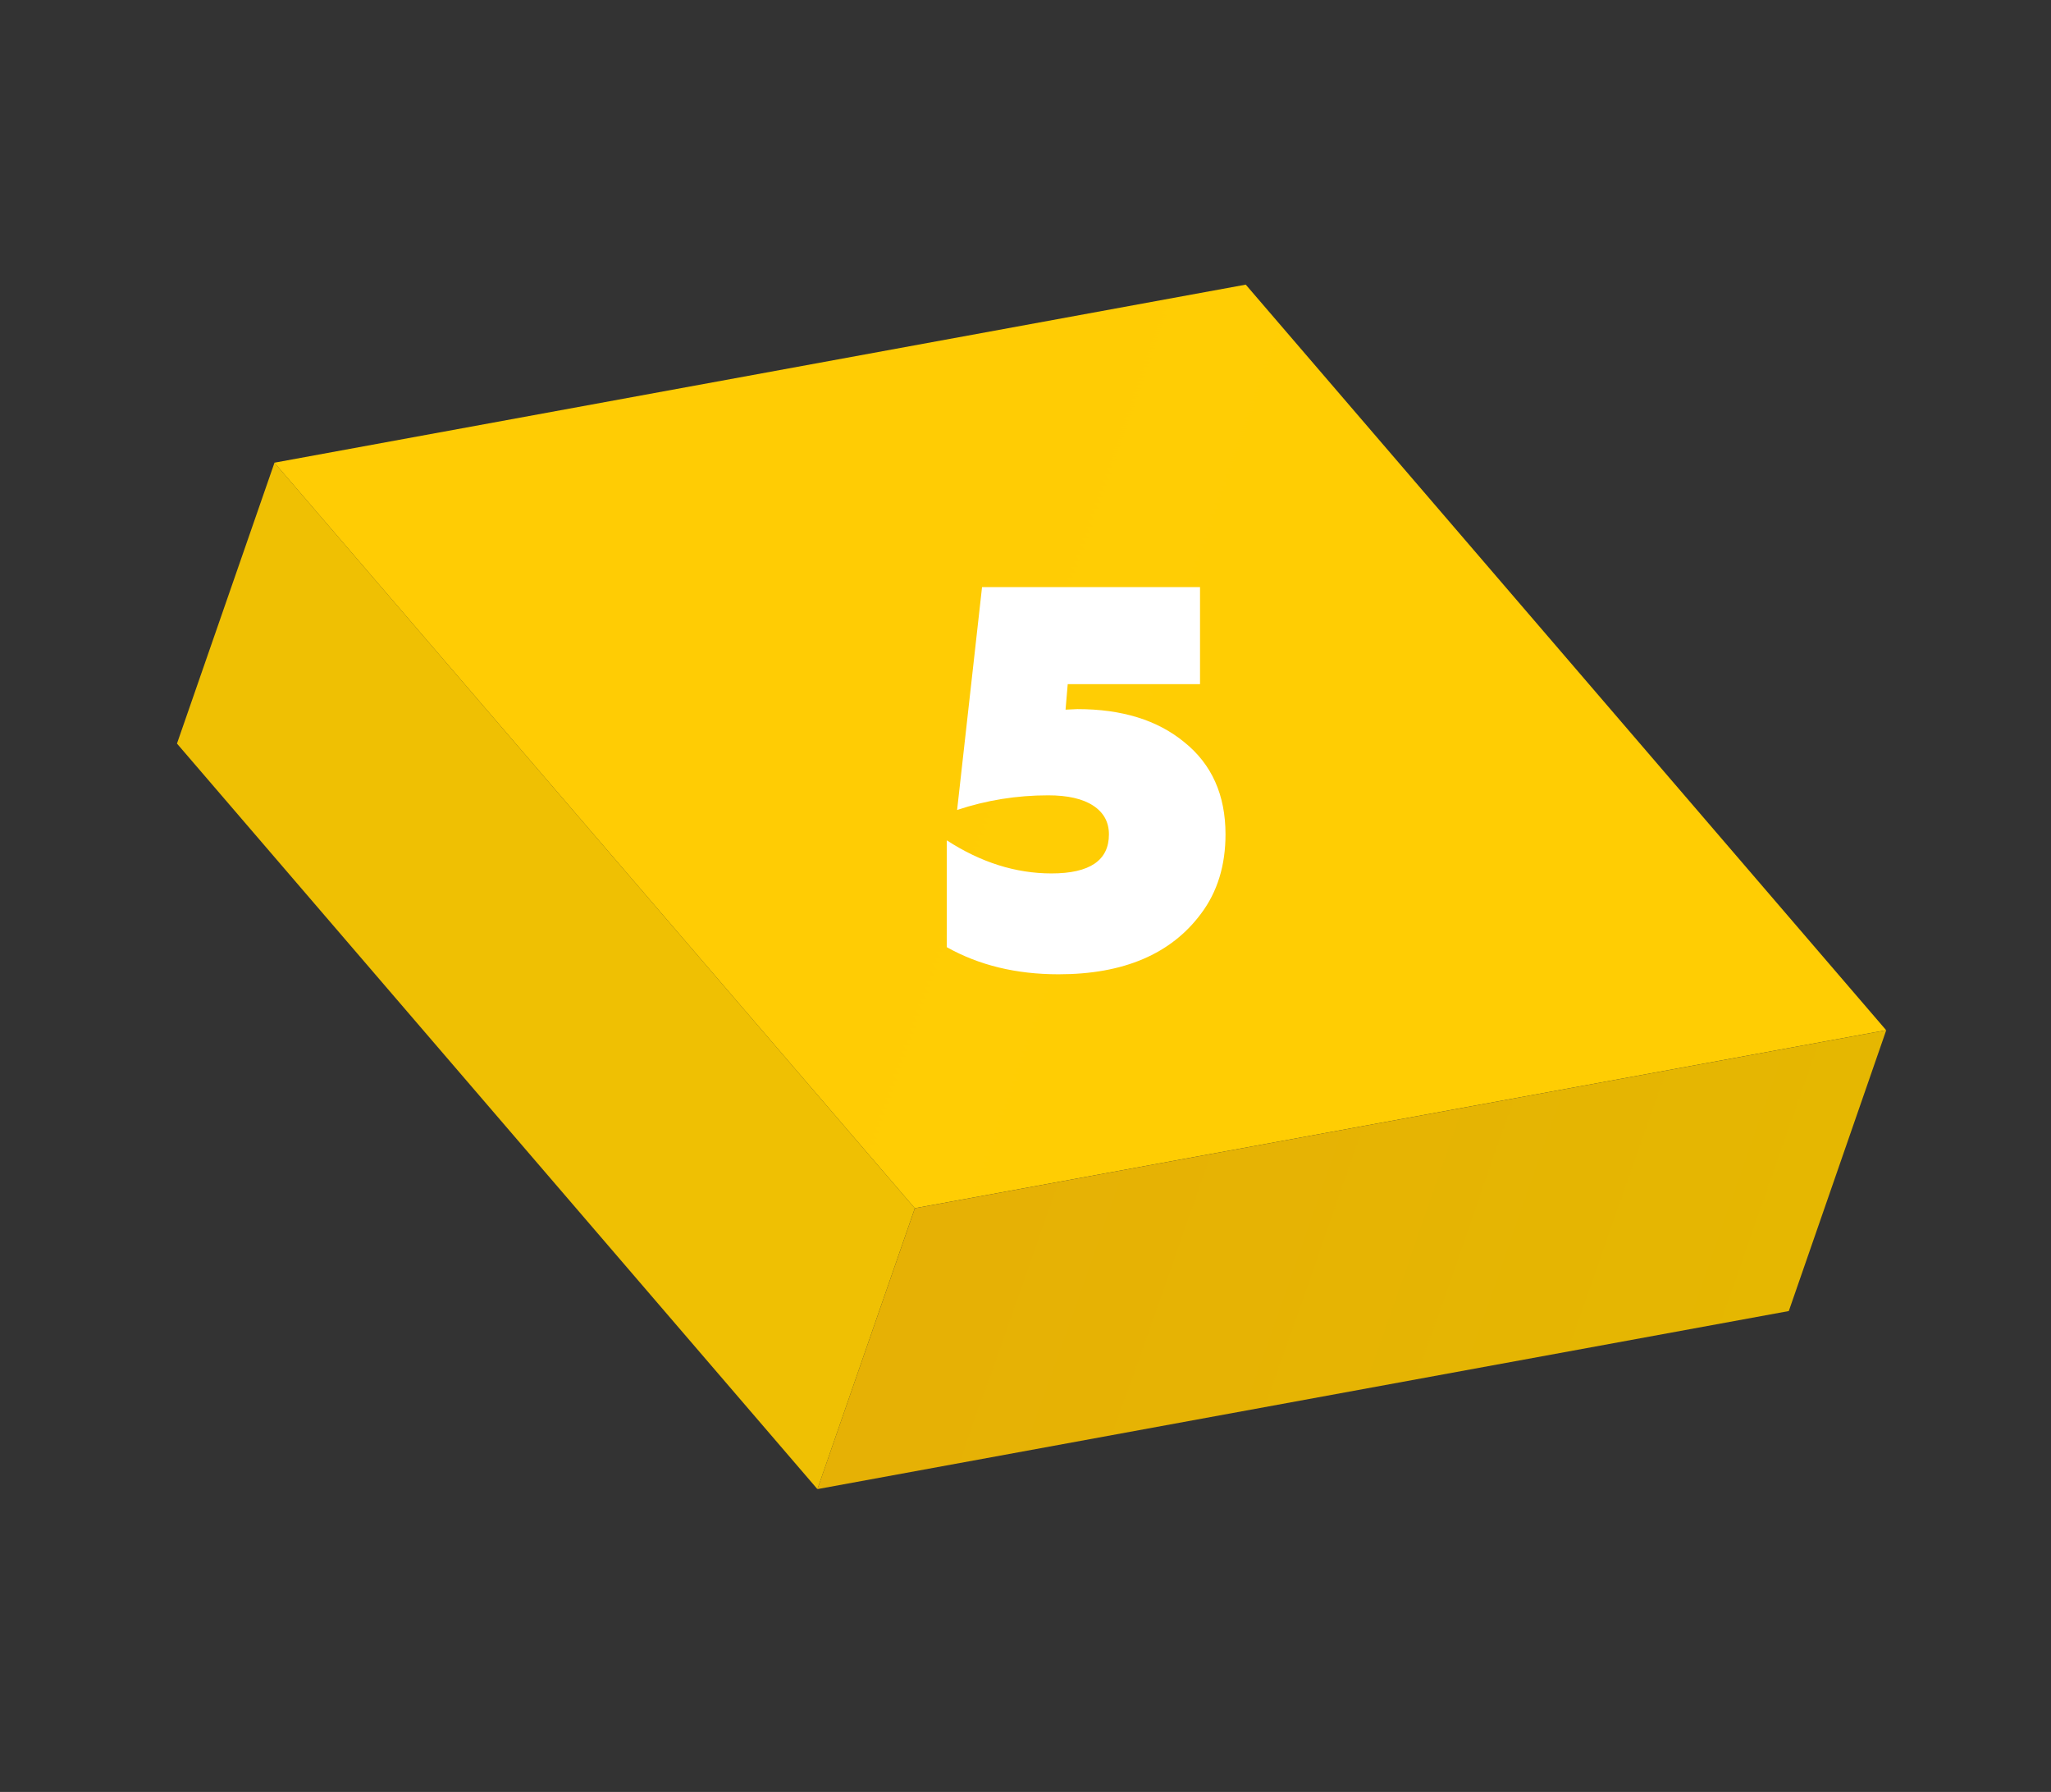
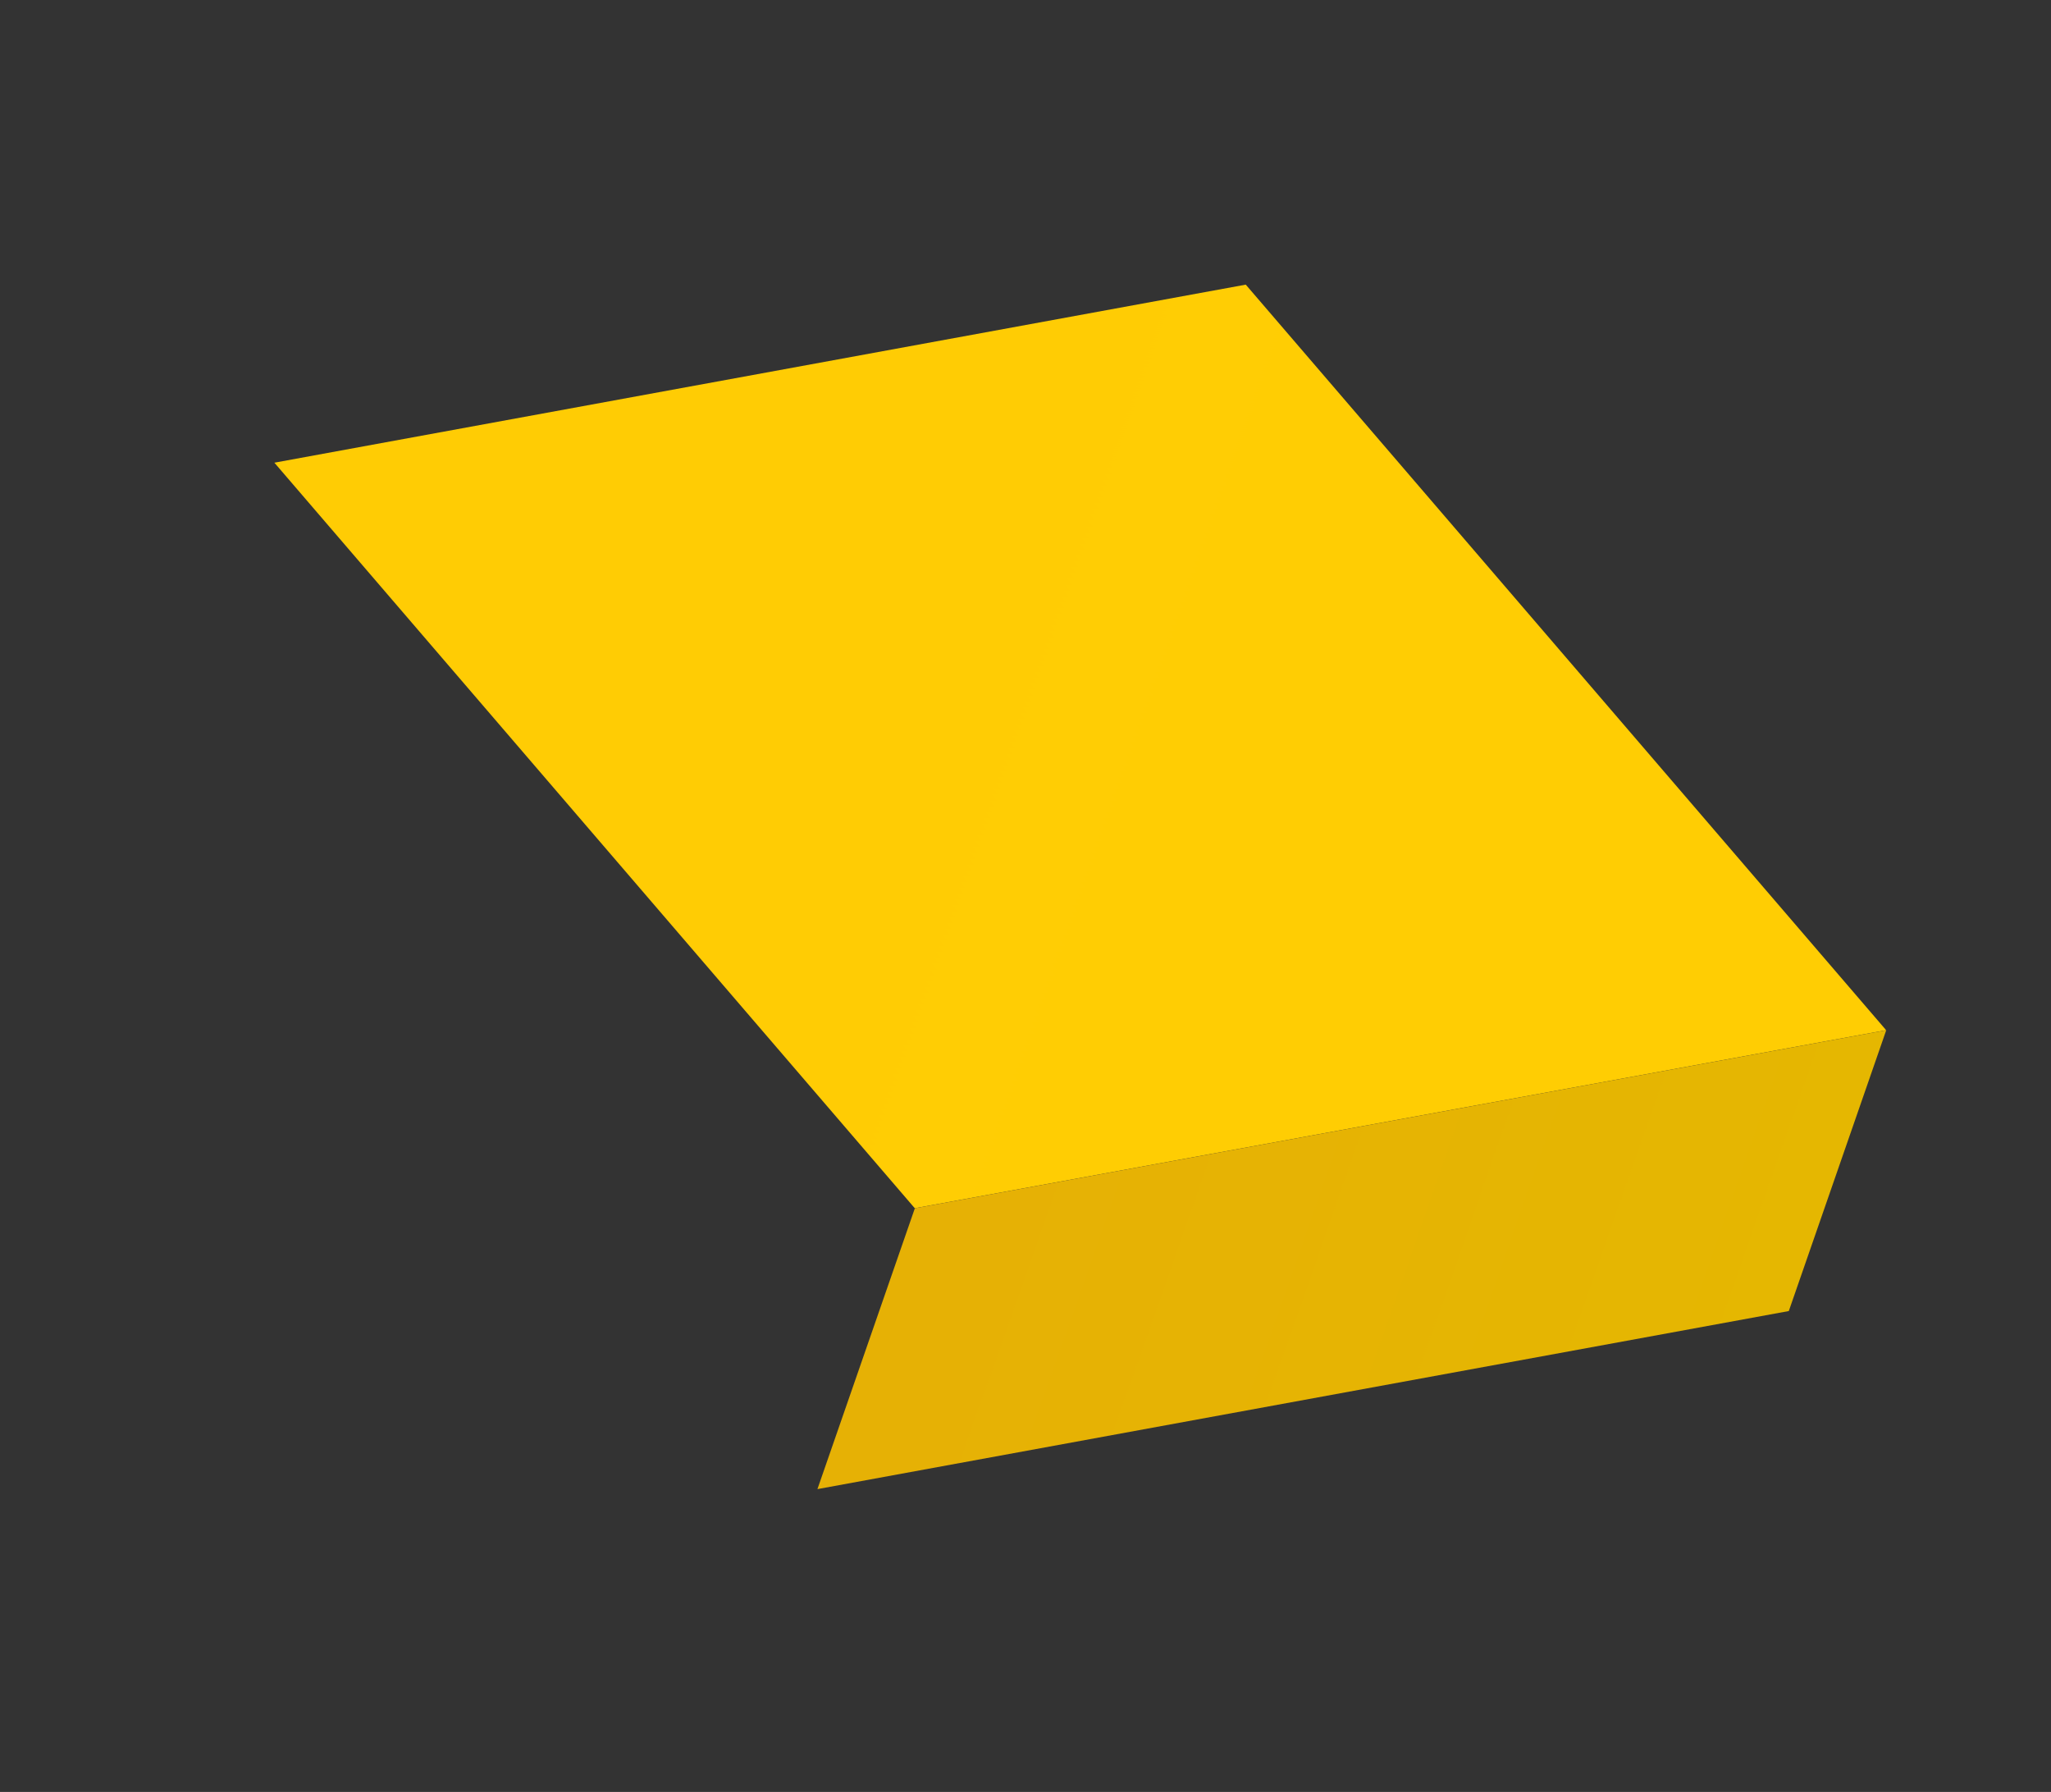
<svg xmlns="http://www.w3.org/2000/svg" width="87" height="76" viewBox="0 0 87 76" fill="none">
  <rect x="0" y="0" width="87" height="76" fill="#333333" stroke="none" />
-   <path d="M11.639 19.624L38.803 51.244L80.007 43.692L52.843 12.072L11.639 19.624Z" fill="url(#paint0_linear)" />
-   <path d="M11.643 19.626L7.507 31.537L34.674 63.158L38.806 51.246L11.643 19.626Z" fill="url(#paint1_linear)" />
+   <path d="M11.639 19.624L38.803 51.244L80.007 43.692L52.843 12.072Z" fill="url(#paint0_linear)" />
  <path d="M38.807 51.245L34.674 63.157L75.878 55.605L80.011 43.693L38.807 51.245Z" fill="url(#paint2_linear)" />
-   <path d="M44.9 41.322C43.106 41.322 41.526 40.939 40.162 40.172V35.641C41.603 36.576 43.083 37.044 44.601 37.044C46.226 37.044 47.039 36.492 47.039 35.388C47.039 34.867 46.816 34.46 46.372 34.169C45.927 33.878 45.291 33.732 44.463 33.732C43.129 33.732 41.841 33.939 40.599 34.353L41.657 24.9H50.903V29.017H45.291L45.199 30.098L45.705 30.075C47.591 30.075 49.101 30.543 50.236 31.478C51.401 32.413 51.984 33.717 51.984 35.388C51.984 36.707 51.639 37.826 50.949 38.746C49.676 40.463 47.66 41.322 44.9 41.322Z" fill="white" />
  <defs>
    <linearGradient id="paint0_linear" x1="-11631.1" y1="33271.8" x2="-29097.9" y2="27123.8" gradientUnits="userSpaceOnUse">
      <stop stop-color="#FFCD03" />
      <stop offset="0.35" stop-color="#FF48A8" />
      <stop offset="0.65" stop-color="#FF48D7" />
      <stop offset="0.87" stop-color="#FF47F4" />
      <stop offset="1" stop-color="#FF47FF" />
    </linearGradient>
    <linearGradient id="paint1_linear" x1="-14385.8" y1="27067.5" x2="-18737.4" y2="25535.8" gradientUnits="userSpaceOnUse">
      <stop stop-color="#EFC003" />
      <stop offset="0.18" stop-color="#FF2367" />
      <stop offset="0.47" stop-color="#FF33A7" />
      <stop offset="0.71" stop-color="#FF3ED7" />
      <stop offset="0.89" stop-color="#FF44F4" />
      <stop offset="1" stop-color="#FF47FF" />
    </linearGradient>
    <linearGradient id="paint2_linear" x1="-9977.11" y1="28616.6" x2="-14386.3" y2="27064.6" gradientUnits="userSpaceOnUse">
      <stop stop-color="#E5B701" />
      <stop offset="0.18" stop-color="#FF2367" />
      <stop offset="0.47" stop-color="#FF33A7" />
      <stop offset="0.71" stop-color="#FF3ED7" />
      <stop offset="0.89" stop-color="#FF44F4" />
      <stop offset="1" stop-color="#FF47FF" />
    </linearGradient>
  </defs>
</svg>